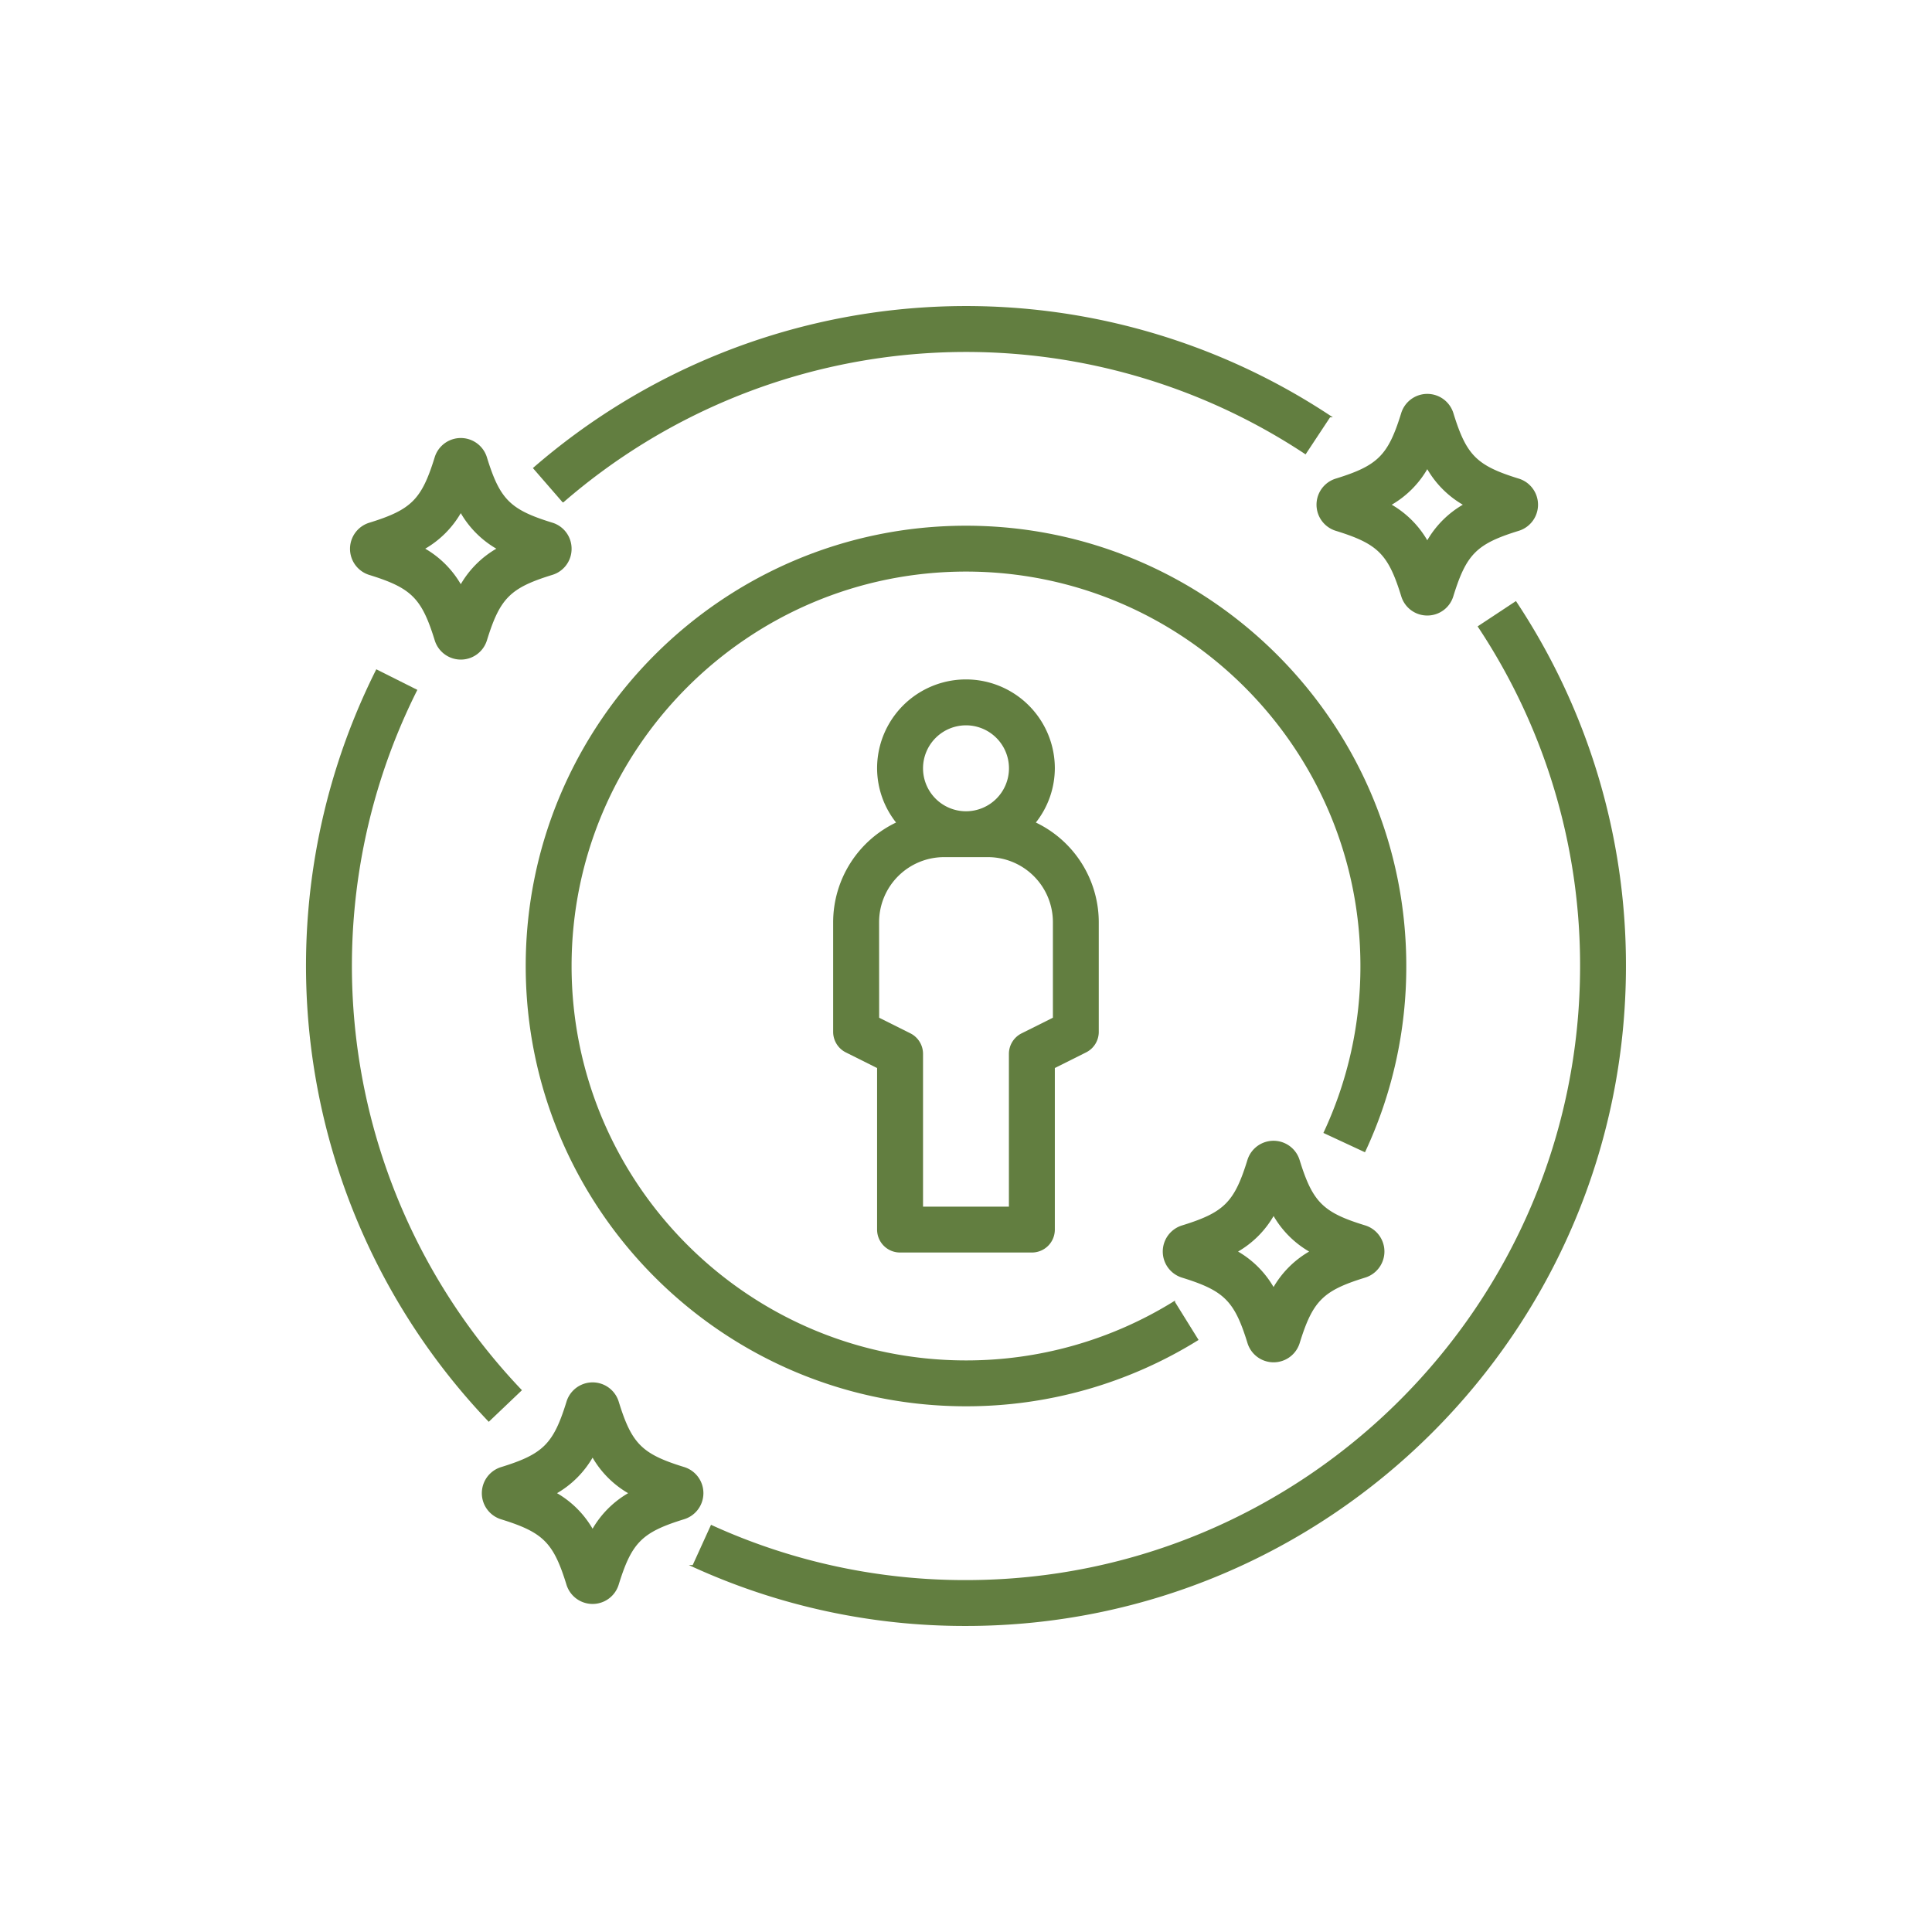
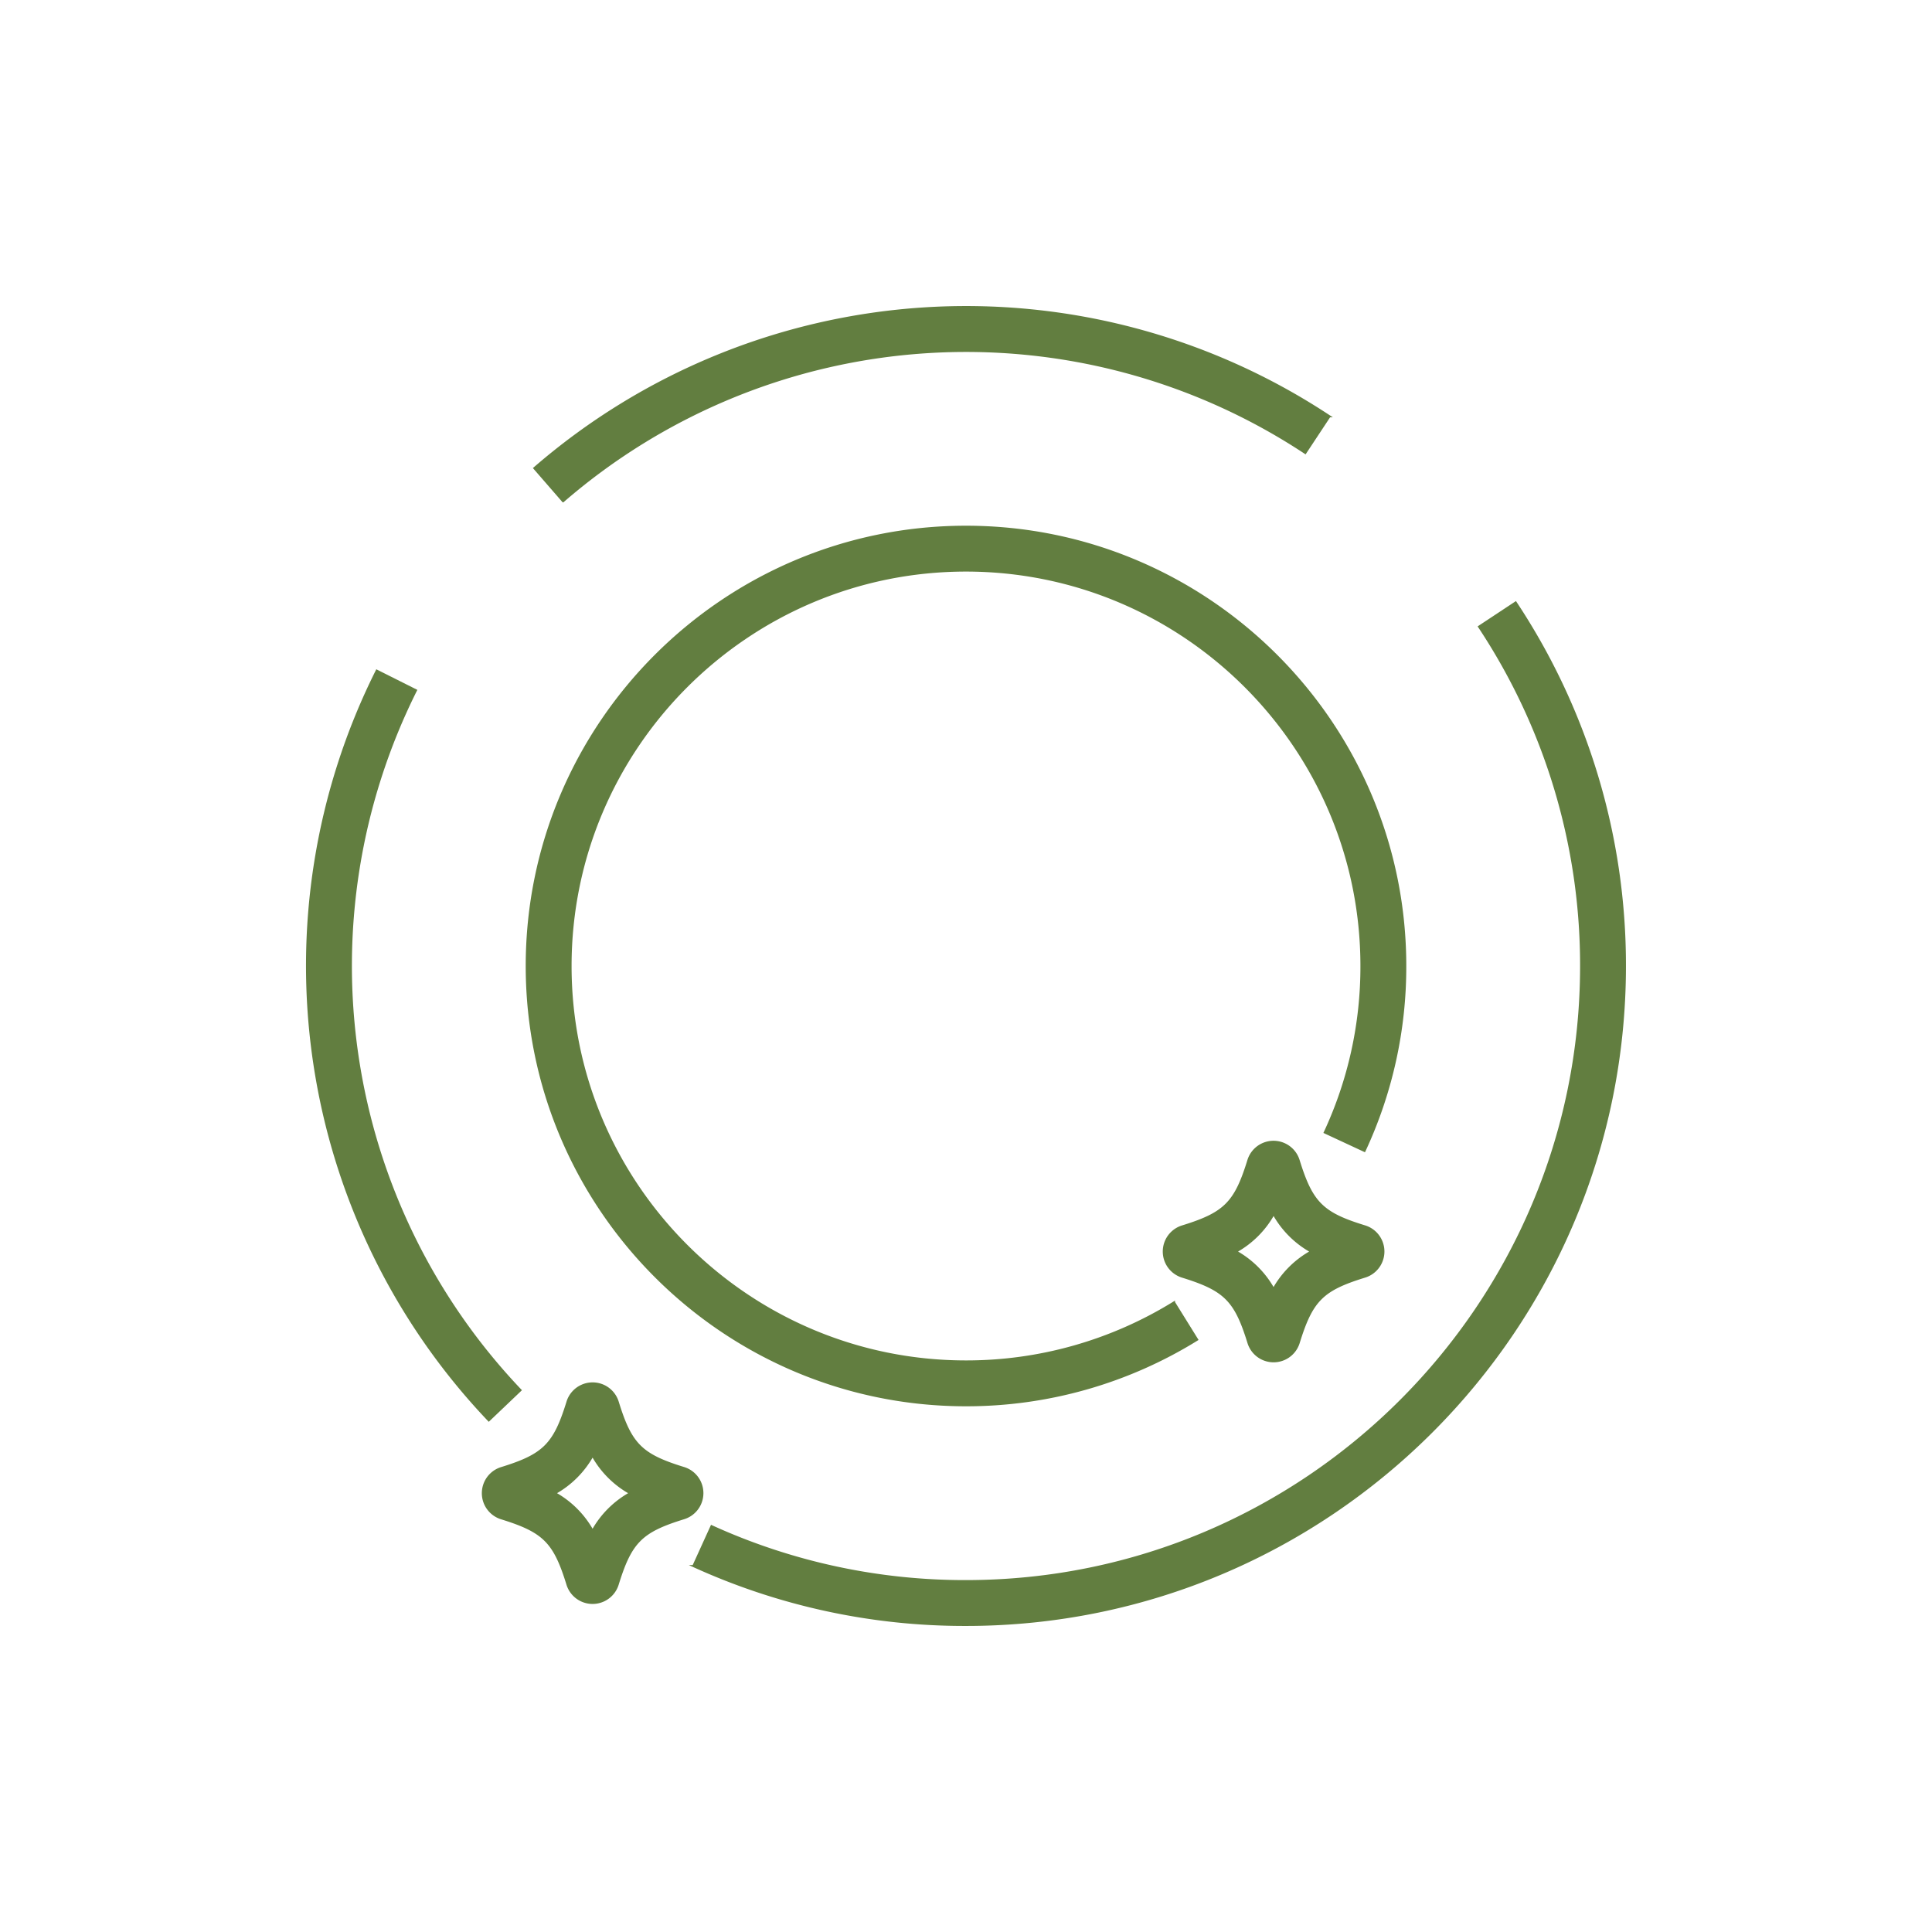
<svg xmlns="http://www.w3.org/2000/svg" id="Layer_1" data-name="Layer 1" viewBox="0 0 1000 1000">
  <defs>
    <style>.cls-1{fill:#627e40;stroke:#627e40;stroke-miterlimit:10;}</style>
  </defs>
-   <path class="cls-1" d="M295.35,284a13.56,13.56,0,0,0-9.65-13c-22-6.78-27.39-12.21-34.16-34.16a13.64,13.64,0,0,0-26.07,0c-6.8,22-12.22,27.42-34.18,34.2a13.64,13.64,0,0,0,0,26.07c22,6.8,27.42,12.22,34.2,34.17a13.64,13.64,0,0,0,26.07,0c6.8-22,12.22-27.42,34.18-34.2A13.54,13.54,0,0,0,295.35,284ZM238.5,303.39A50.36,50.36,0,0,0,219.09,284a50.29,50.29,0,0,0,19.41-19.41A50.29,50.29,0,0,0,257.91,284,50.29,50.29,0,0,0,238.5,303.39ZM279,292.68h0l.05,0Z" />
-   <path class="cls-1" d="M738.76,318.09a13.53,13.53,0,0,0,13-9.61c6.8-22,12.22-27.42,34.18-34.2a13.64,13.64,0,0,0,0-26.08C764,241.42,758.57,236,751.8,214a13.64,13.64,0,0,0-26.07,0c-6.8,22-12.22,27.42-34.18,34.2a13.64,13.64,0,0,0,0,26.07c22,6.8,27.42,12.22,34.2,34.18a13.54,13.54,0,0,0,13,9.64Zm40.51-48.15h0l.05,0Zm-59.92-8.7a50.29,50.29,0,0,0,19.41-19.41,50.29,50.29,0,0,0,19.41,19.41,50.36,50.36,0,0,0-19.41,19.41A50.36,50.36,0,0,0,719.35,261.24Z" />
  <path class="cls-1" d="M259.48,785.9c22,6.8,27.42,12.22,34.2,34.18a13.64,13.64,0,0,0,26.07,0c6.8-22,12.22-27.42,34.17-34.2a13.63,13.63,0,0,0,0-26.08c-22-6.78-27.39-12.21-34.15-34.16a13.64,13.64,0,0,0-26.07,0c-6.8,22-12.22,27.42-34.18,34.2a13.64,13.64,0,0,0,0,26.07Zm87.75-4.33h0l.05,0Zm-40.51-28.11a50.15,50.15,0,0,0,19.41,19.41,50.22,50.22,0,0,0-19.41,19.41,50.36,50.36,0,0,0-19.41-19.41A50.29,50.29,0,0,0,306.72,753.46Z" />
  <path class="cls-1" d="M672.21,600.61a13.64,13.64,0,0,0-26.07-.05c-6.79,22-12.22,27.43-34.17,34.2a13.64,13.64,0,0,0,0,26.07c22,6.8,27.43,12.23,34.2,34.18a13.64,13.64,0,0,0,26.07,0c6.8-22,12.23-27.42,34.18-34.19a13.64,13.64,0,0,0,0-26.09C684.43,628,679,622.54,672.21,600.61Zm-13,66.6a50.26,50.26,0,0,0-19.4-19.41,50.1,50.1,0,0,0,19.4-19.4,50.2,50.2,0,0,0,19.41,19.4A50.36,50.36,0,0,0,659.17,667.21Zm40.51-10.71h0l0,0Z" />
-   <path class="cls-1" d="M465.89,647.8h68.22a11.36,11.36,0,0,0,11.37-11.37V552.5l16.45-8.23a11.35,11.35,0,0,0,6.29-10.16V477.26a56.78,56.78,0,0,0-32.85-51.34,45,45,0,0,0,10.11-28.25,45.48,45.48,0,0,0-91,0,45,45,0,0,0,10.11,28.25,56.78,56.78,0,0,0-32.85,51.34v56.85a11.38,11.38,0,0,0,6.29,10.17l16.45,8.22v83.93A11.36,11.36,0,0,0,465.89,647.8ZM500,374.93a22.74,22.74,0,1,1-22.74,22.74A22.76,22.76,0,0,1,500,374.93ZM454.52,477.26a34.16,34.16,0,0,1,34.11-34.11h22.74a34.16,34.16,0,0,1,34.11,34.11v49.82L529,535.31a11.36,11.36,0,0,0-6.29,10.17v79.59H477.26V545.48A11.39,11.39,0,0,0,471,535.3l-16.45-8.22Z" />
  <path class="cls-1" d="M500,272.61c-125.38,0-227.39,102-227.39,227.39S374.62,727.39,500,727.39a226.69,226.69,0,0,0,119.69-34l-12-19.31A204.1,204.1,0,0,1,500,704.65c-112.84,0-204.65-91.81-204.65-204.65S387.16,295.35,500,295.35,704.65,387.16,704.65,500a202.93,202.93,0,0,1-19,86.16l20.62,9.59A225.33,225.33,0,0,0,727.39,500C727.39,374.62,625.38,272.61,500,272.61Z" />
  <path class="cls-1" d="M276.53,242.32l14.91,17.17a318.4,318.4,0,0,1,384.19-25l12.56-19a341.15,341.15,0,0,0-411.66,26.83Z" />
  <path class="cls-1" d="M253,735.22l16.45-15.67A318.6,318.6,0,0,1,215.35,357.3L195,347.09a341.29,341.29,0,0,0,58,388.13Z" />
  <path class="cls-1" d="M841.09,500a339.69,339.69,0,0,0-56.58-188.2l-19,12.56A316.89,316.89,0,0,1,818.35,500c0,175.53-142.82,318.35-318.35,318.35A315.89,315.89,0,0,1,368.27,789.9l-9.41,20.69A338.12,338.12,0,0,0,500,841.09c188.08,0,341.09-153,341.09-341.09Z" />
</svg>